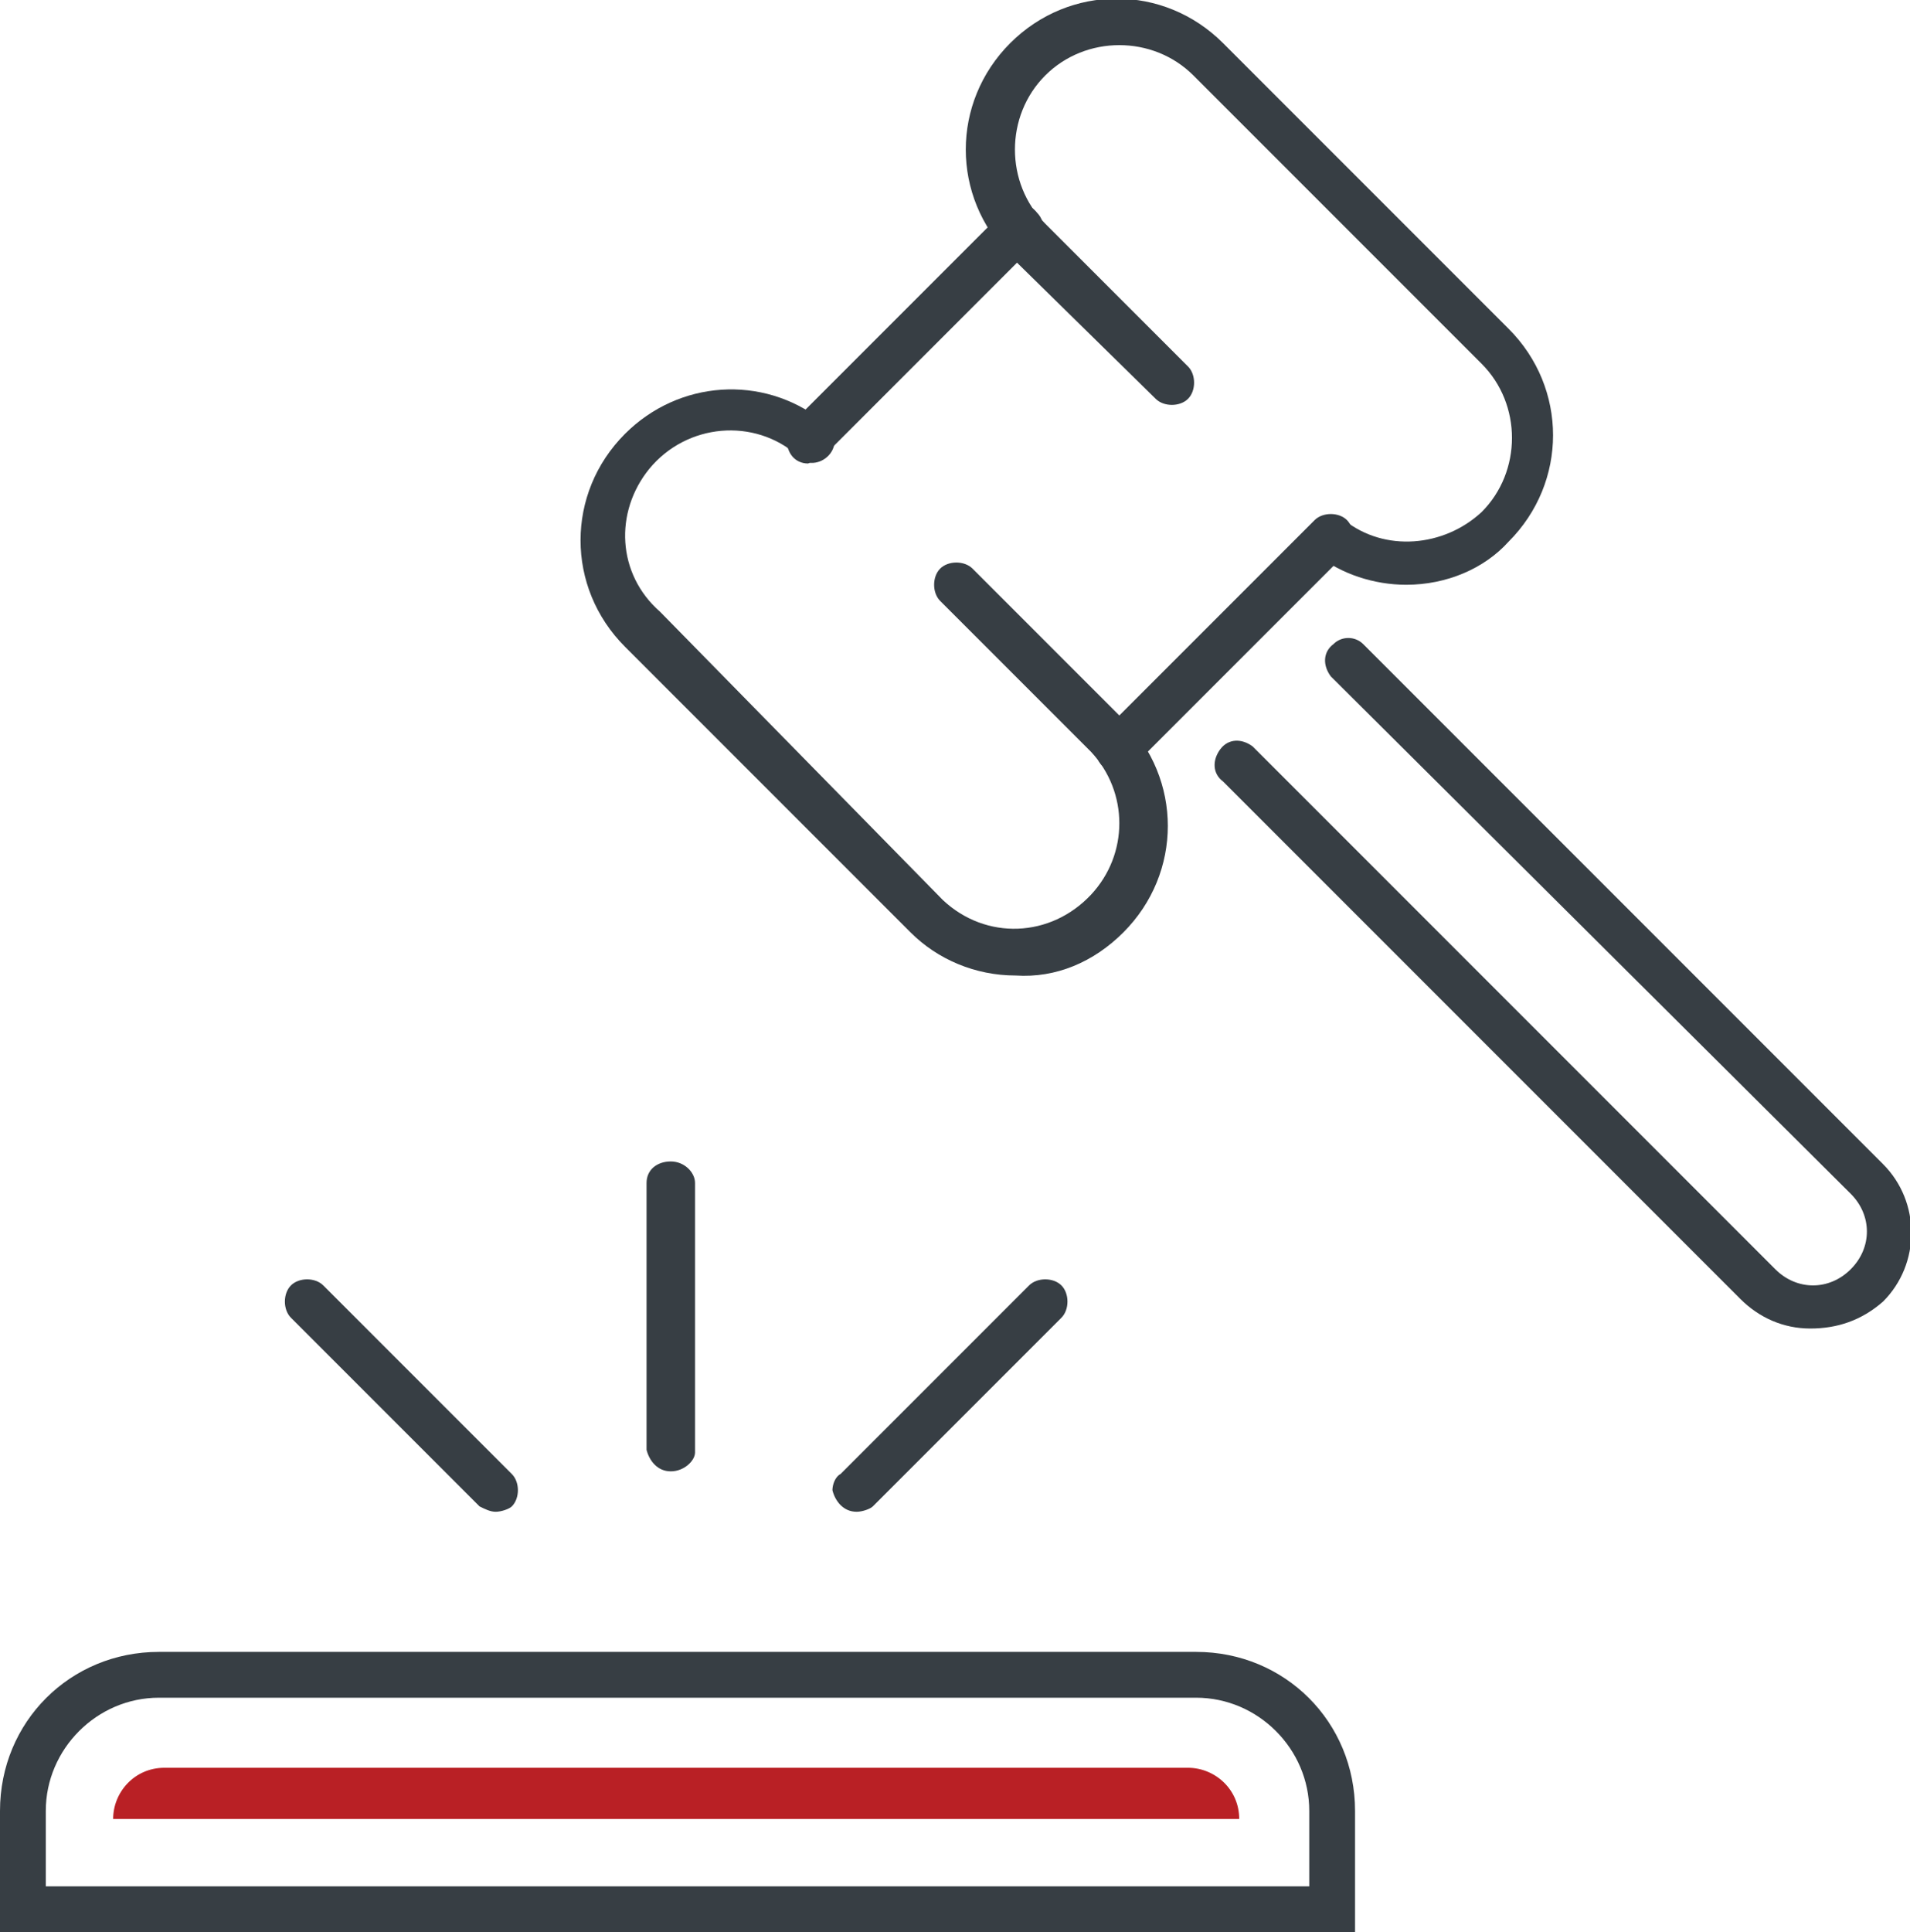
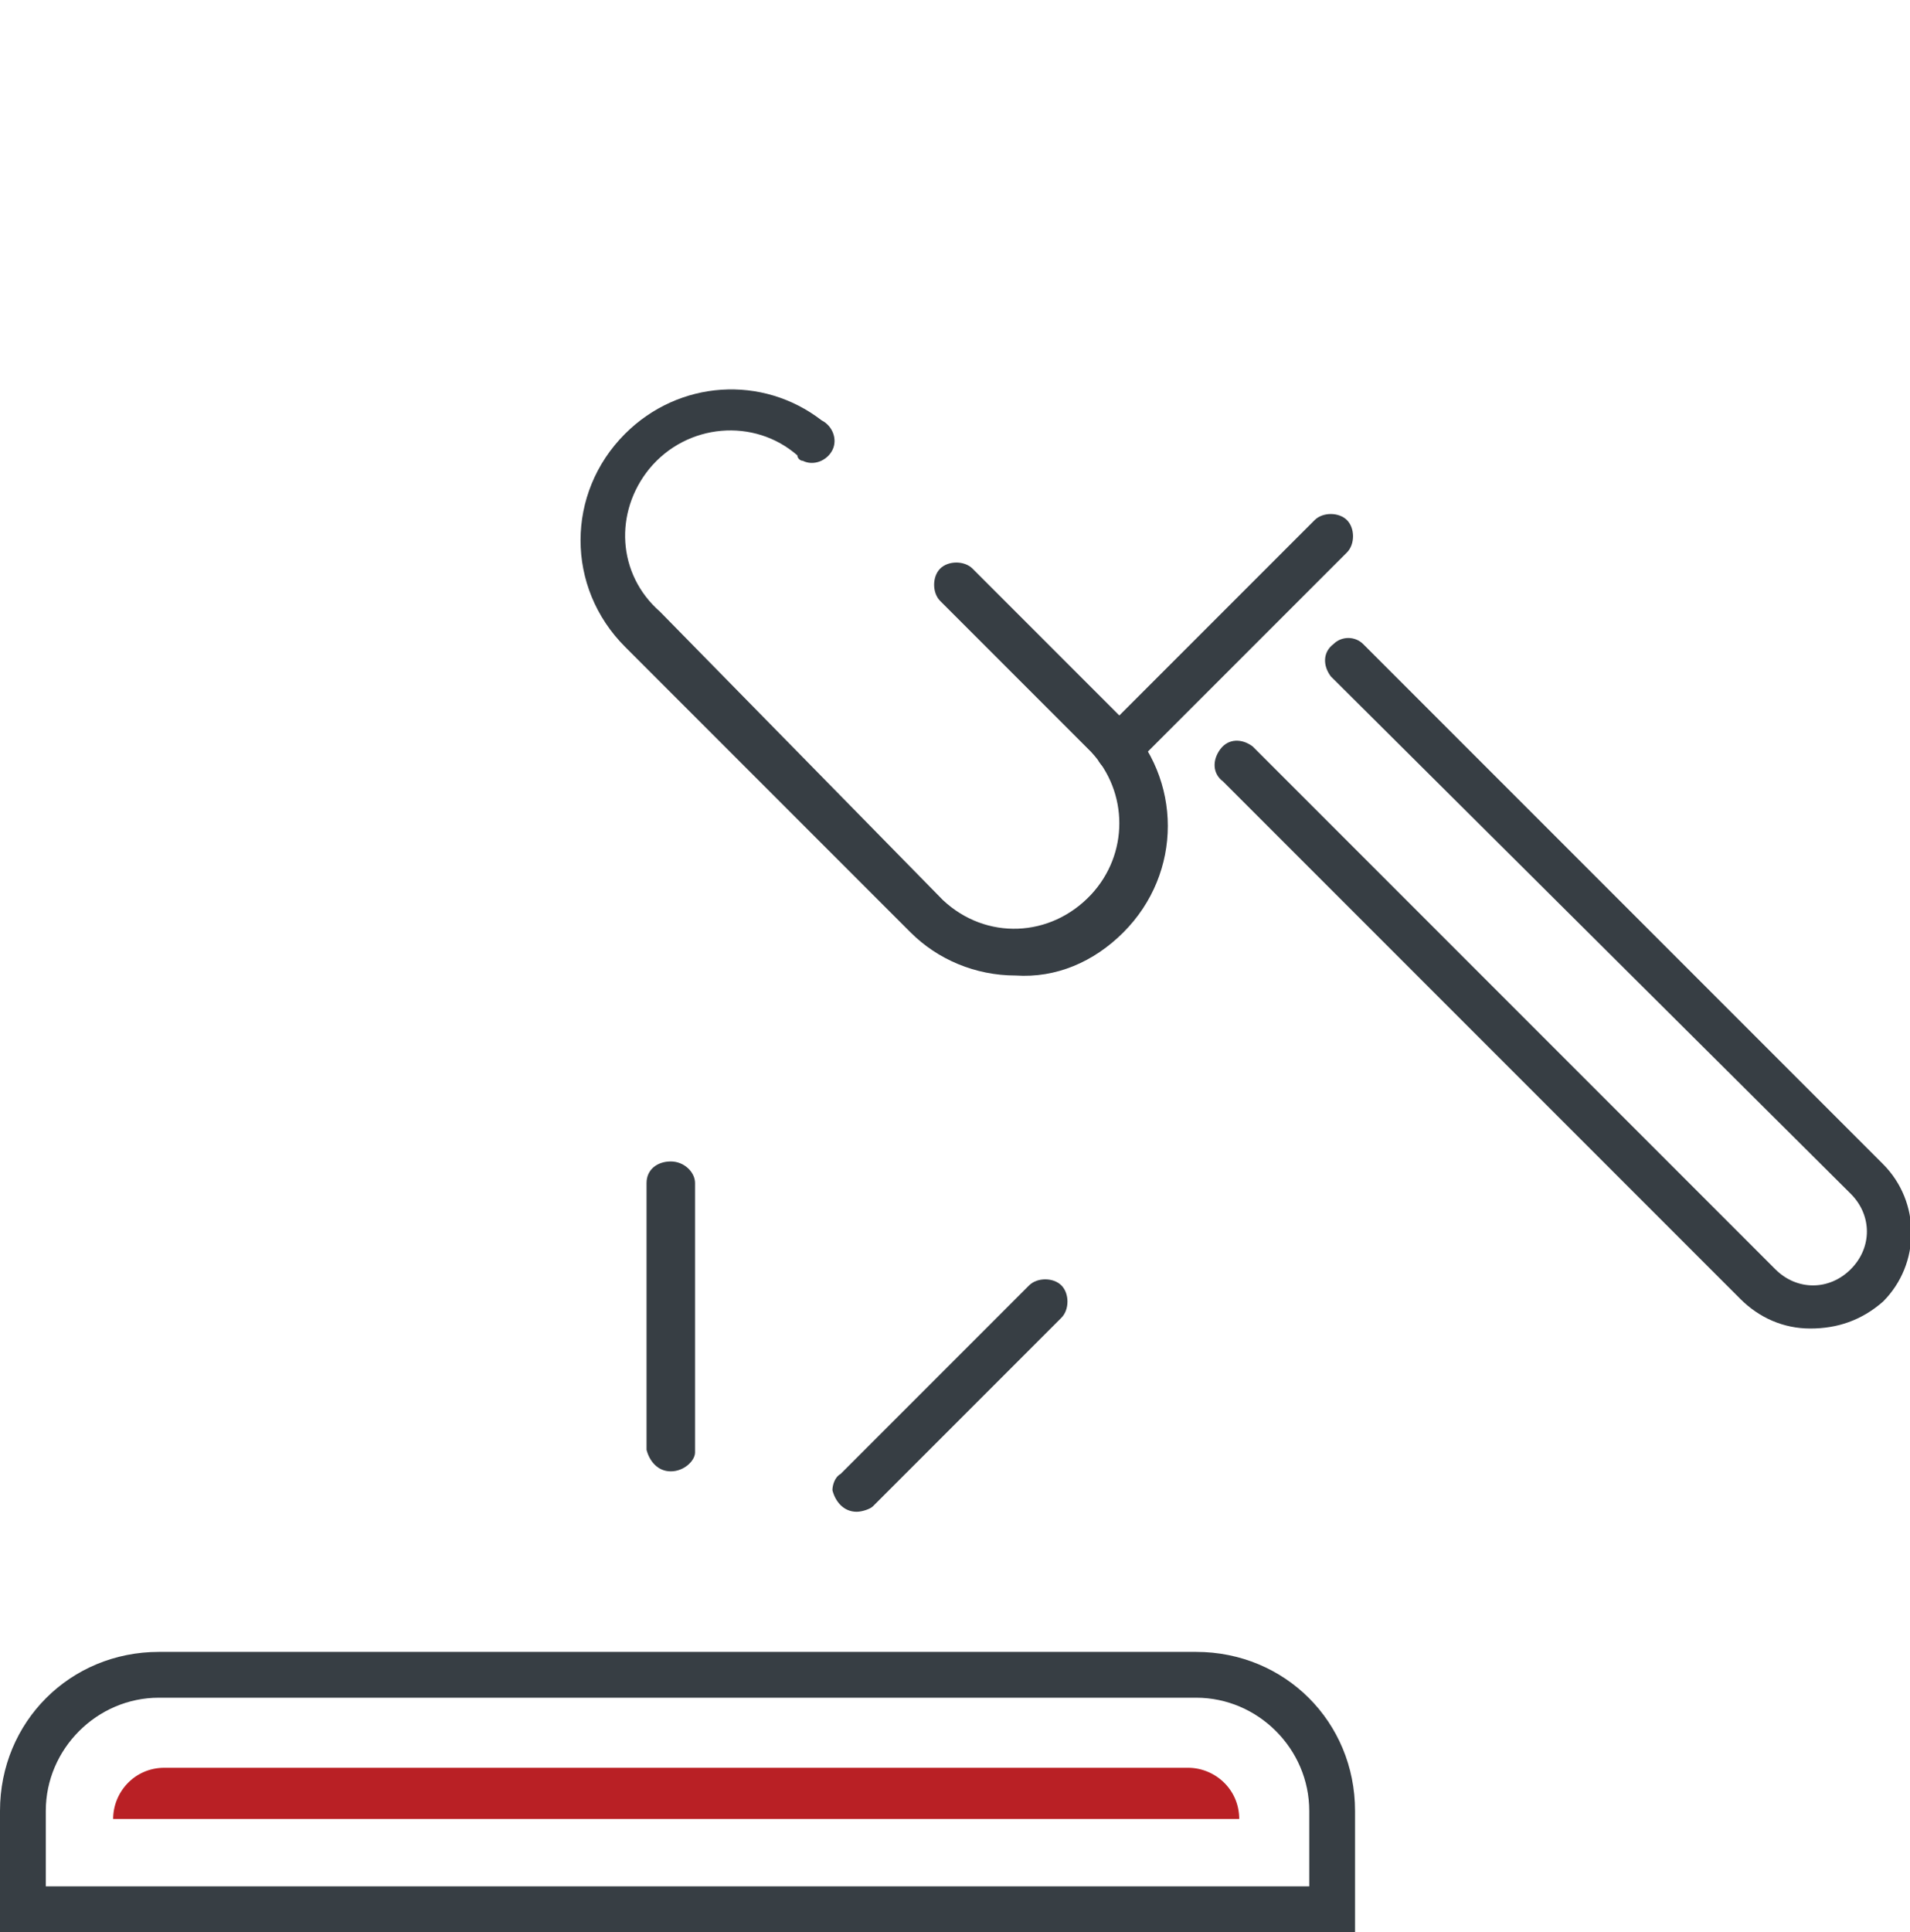
<svg xmlns="http://www.w3.org/2000/svg" version="1.1" id="Layer_1" x="0px" y="0px" width="70.9px" height="71.7px" viewBox="0 0 70.9 71.7" style="enable-background:new 0 0 70.9 71.7;" xml:space="preserve">
  <style type="text/css">
	.st0{fill:#373E44;}
	.st1{fill:#B92025;}
</style>
  <path class="st0" d="M41.5,28.6c-0.2,0-0.4-0.1-0.6-0.2c-0.3-0.3-0.3-0.9,0-1.2c0,0,0,0,0,0l7.9-7.9c0.3-0.3,0.9-0.3,1.2,0  c0,0,0,0,0,0c0.3,0.3,0.3,0.9,0,1.2l-7.9,7.9C42,28.6,41.7,28.7,41.5,28.6z" />
-   <path class="st0" d="M30,17.2c-0.5,0-0.8-0.4-0.8-0.9c0-0.2,0.1-0.4,0.2-0.6l7.9-7.9c0.4-0.3,0.9-0.3,1.2,0.1c0.3,0.3,0.3,0.8,0,1.1  l-7.9,7.9C30.4,17,30.2,17.1,30,17.2z" />
-   <path class="st0" d="M52.2,21.7c-1.2,0-2.4-0.4-3.3-1.1c-0.3-0.3-0.3-0.9,0-1.2c0.3-0.3,0.7-0.3,1-0.1c1.5,1.2,3.7,1,5.1-0.3  c1.5-1.5,1.5-4,0-5.5L44.3,2.8c-1.5-1.5-4-1.5-5.5,0s-1.5,4,0,5.5l5.3,5.3c0.3,0.3,0.3,0.9,0,1.2c-0.3,0.3-0.9,0.3-1.2,0  c0,0,0,0,0,0l-5.4-5.3c-2.2-2.2-2.2-5.7,0-7.9s5.7-2.2,7.9,0l10.6,10.6c2.2,2.2,2.2,5.7,0,7.9c0,0,0,0,0,0  C55.1,21.1,53.7,21.7,52.2,21.7z" />
  <path class="st0" d="M37.7,36.2c-1.5,0-2.9-0.6-3.9-1.6L23.2,24c-2.2-2.2-2.2-5.7,0-7.9c2-2,5.1-2.2,7.3-0.5  c0.4,0.2,0.6,0.7,0.4,1.1c-0.2,0.4-0.7,0.6-1.1,0.4c-0.1,0-0.2-0.1-0.2-0.2c-1.6-1.4-4.1-1.2-5.5,0.5c-1.3,1.6-1.2,3.9,0.4,5.3  L35,33.4c1.6,1.5,4,1.4,5.5-0.2c1.4-1.5,1.4-3.8,0-5.3l-5.6-5.6c-0.3-0.3-0.3-0.9,0-1.2c0.3-0.3,0.9-0.3,1.2,0c0,0,0,0,0,0l5.6,5.6  c2.2,2.2,2.2,5.7,0,7.9C40.6,35.7,39.2,36.3,37.7,36.2L37.7,36.2z" />
  <path class="st0" d="M67.2,49.3c-1,0-1.9-0.4-2.6-1.1L45.4,29c-0.4-0.3-0.4-0.8-0.1-1.2s0.8-0.4,1.2-0.1c0,0,0,0,0.1,0.1l19.3,19.3  c0.8,0.8,2,0.8,2.8,0s0.8-2,0-2.8L49.4,25.1c-0.3-0.4-0.3-0.9,0.1-1.2c0.3-0.3,0.8-0.3,1.1,0l19.3,19.3c1.4,1.4,1.4,3.7,0,5.1  C69.1,49,68.2,49.3,67.2,49.3z" />
  <path class="st0" d="M50.2,71.7H0v-4.5c0-3.3,2.6-5.9,5.9-5.9h38.5c3.3,0,5.9,2.6,5.9,5.9V71.7z M1.7,70h46.9v-2.8  c0-2.3-1.9-4.2-4.2-4.2H5.9c-2.3,0-4.2,1.9-4.2,4.2L1.7,70z" />
  <path class="st1" d="M46,67.5L46,67.5L46,67.5H4.2l0,0l0,0c0-1,0.8-1.9,1.9-1.9l0,0h38C45.1,65.6,46,66.4,46,67.5L46,67.5z" />
  <path class="st0" d="M24.9,54.6c-0.5,0-0.8-0.4-0.9-0.8v-9.9c0-0.5,0.4-0.8,0.9-0.8s0.9,0.4,0.9,0.8v10  C25.8,54.2,25.4,54.6,24.9,54.6z" />
  <path class="st0" d="M31.8,56.1c-0.5,0-0.8-0.4-0.9-0.8c0-0.2,0.1-0.5,0.3-0.6l7-7c0.3-0.3,0.9-0.3,1.2,0c0.3,0.3,0.3,0.9,0,1.2  c0,0,0,0,0,0l-7,7C32.3,56,32,56.1,31.8,56.1z" />
-   <path class="st0" d="M18.4,56.1c-0.2,0-0.4-0.1-0.6-0.2l-7-7c-0.3-0.3-0.3-0.9,0-1.2c0,0,0,0,0,0c0.3-0.3,0.9-0.3,1.2,0l7,7  c0.3,0.3,0.3,0.9,0,1.2c0,0,0,0,0,0C18.9,56,18.6,56.1,18.4,56.1z" />
</svg>